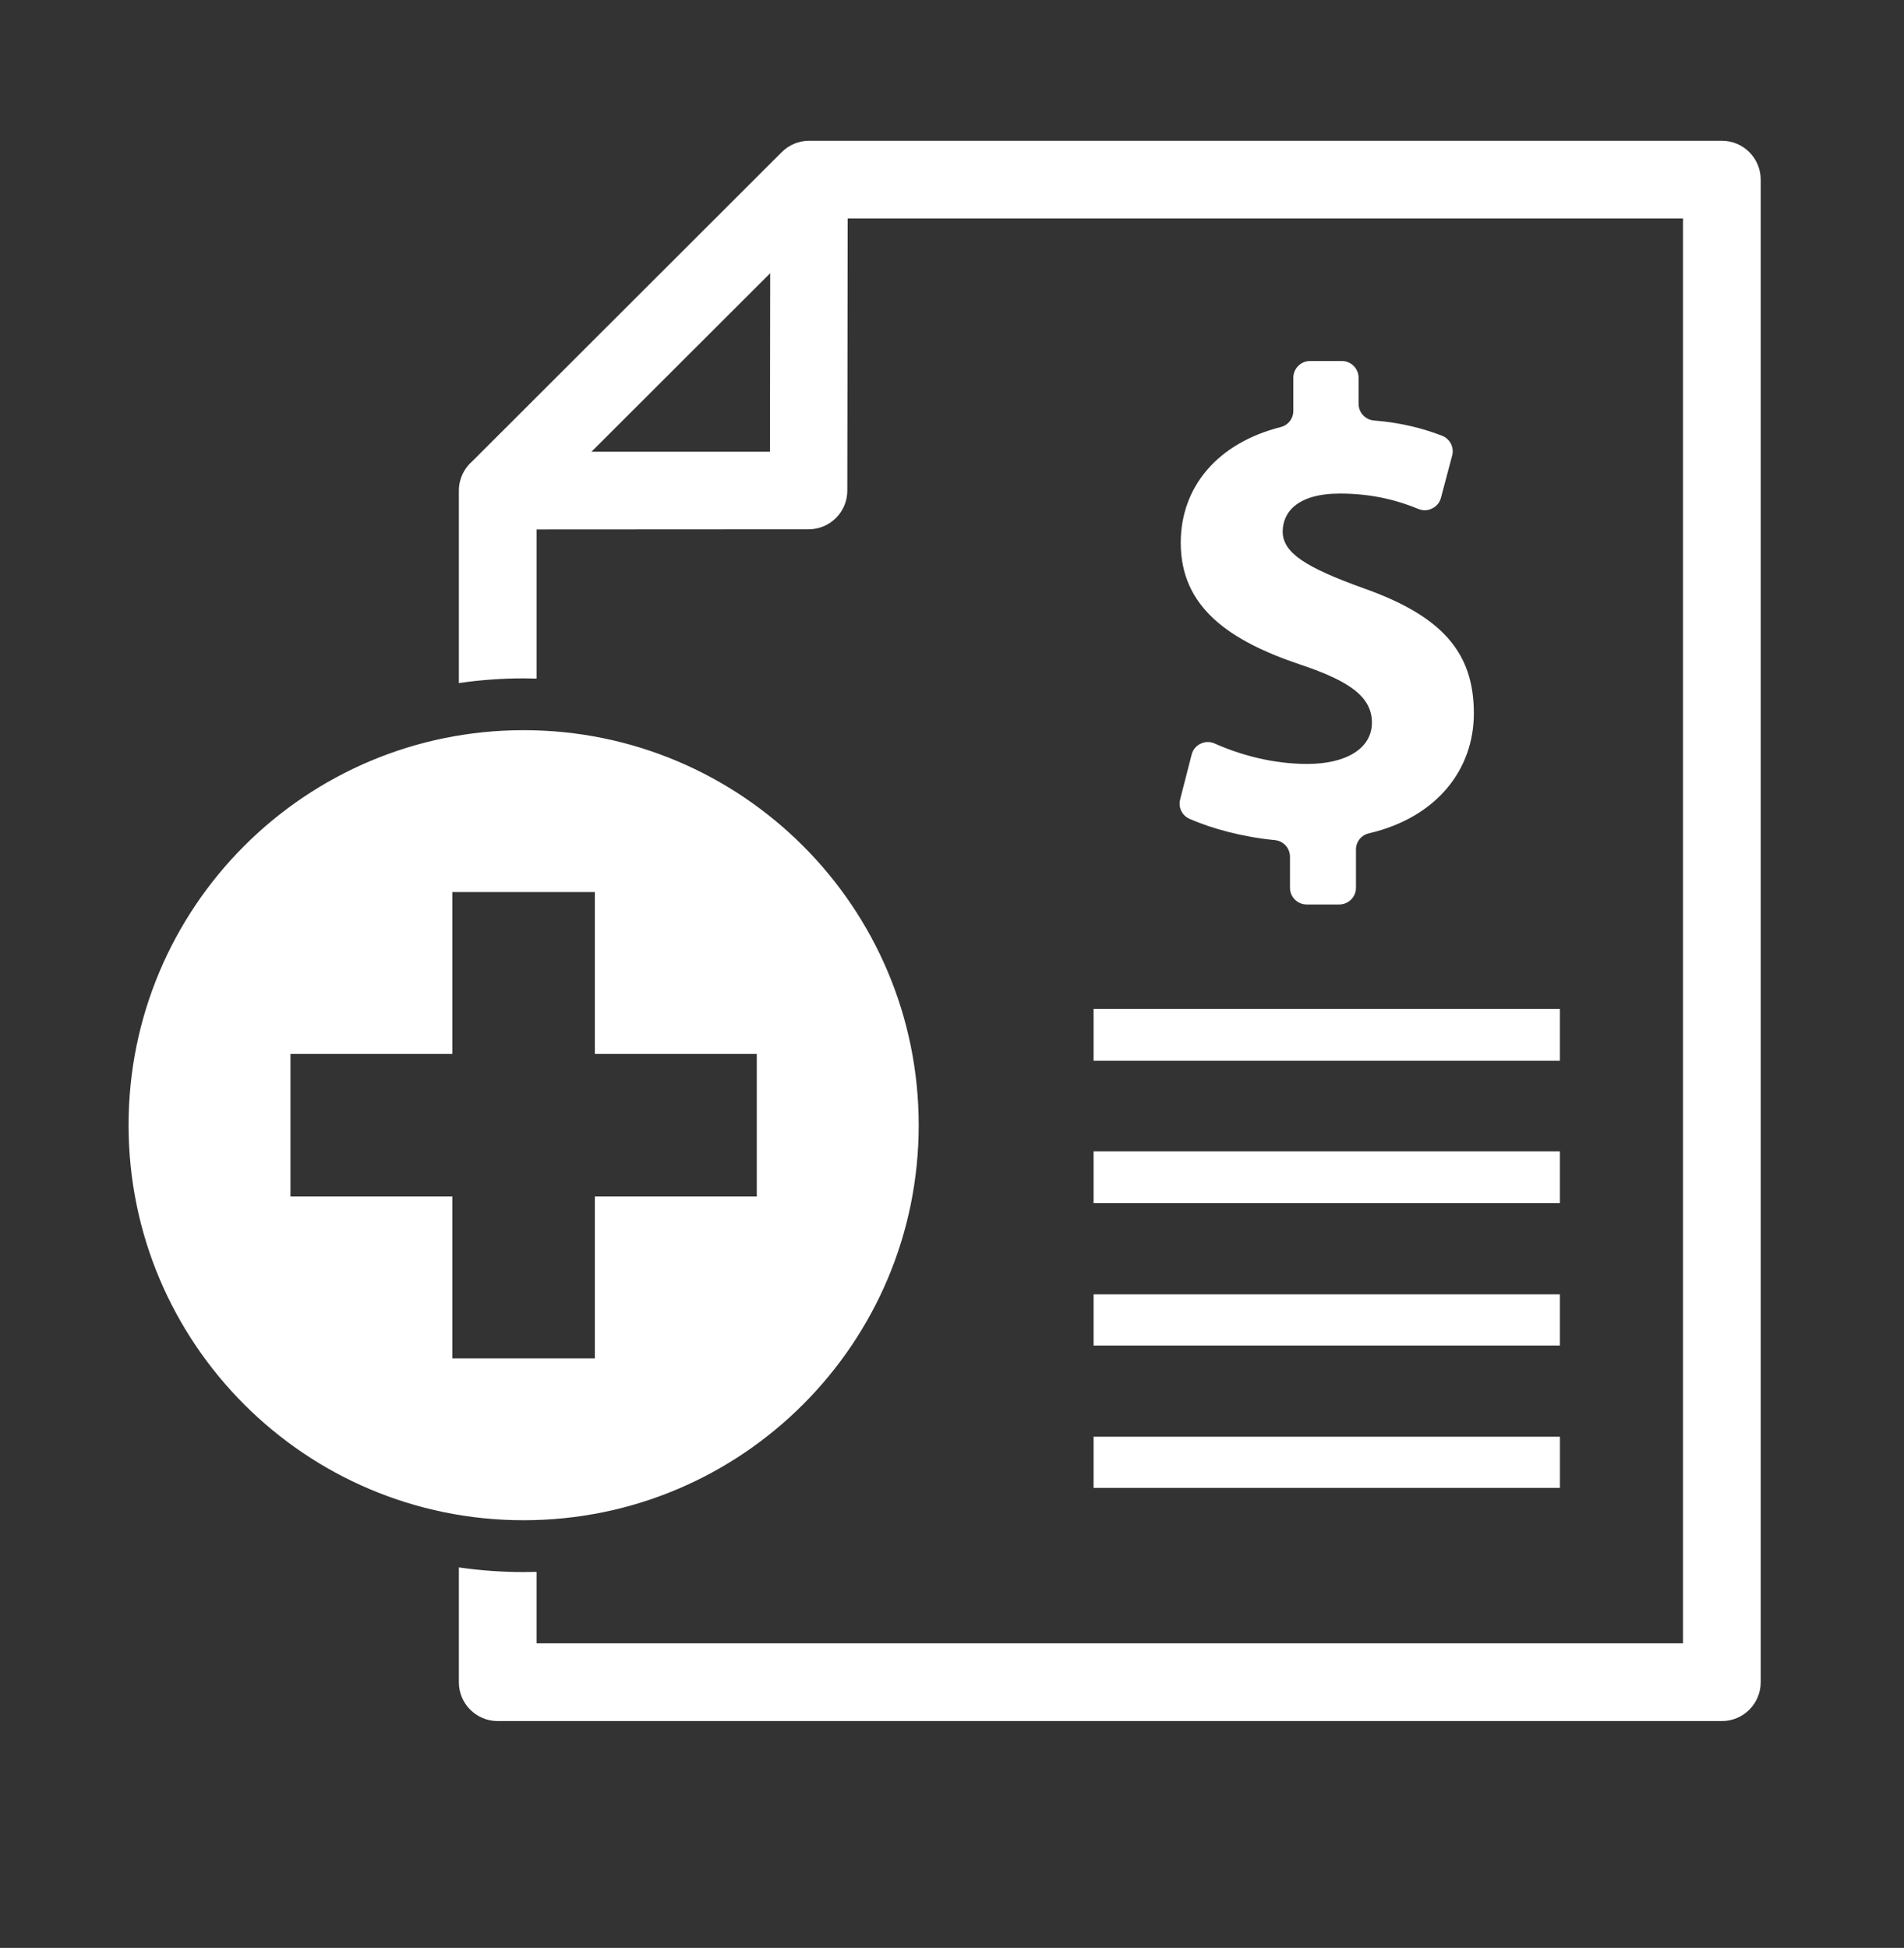
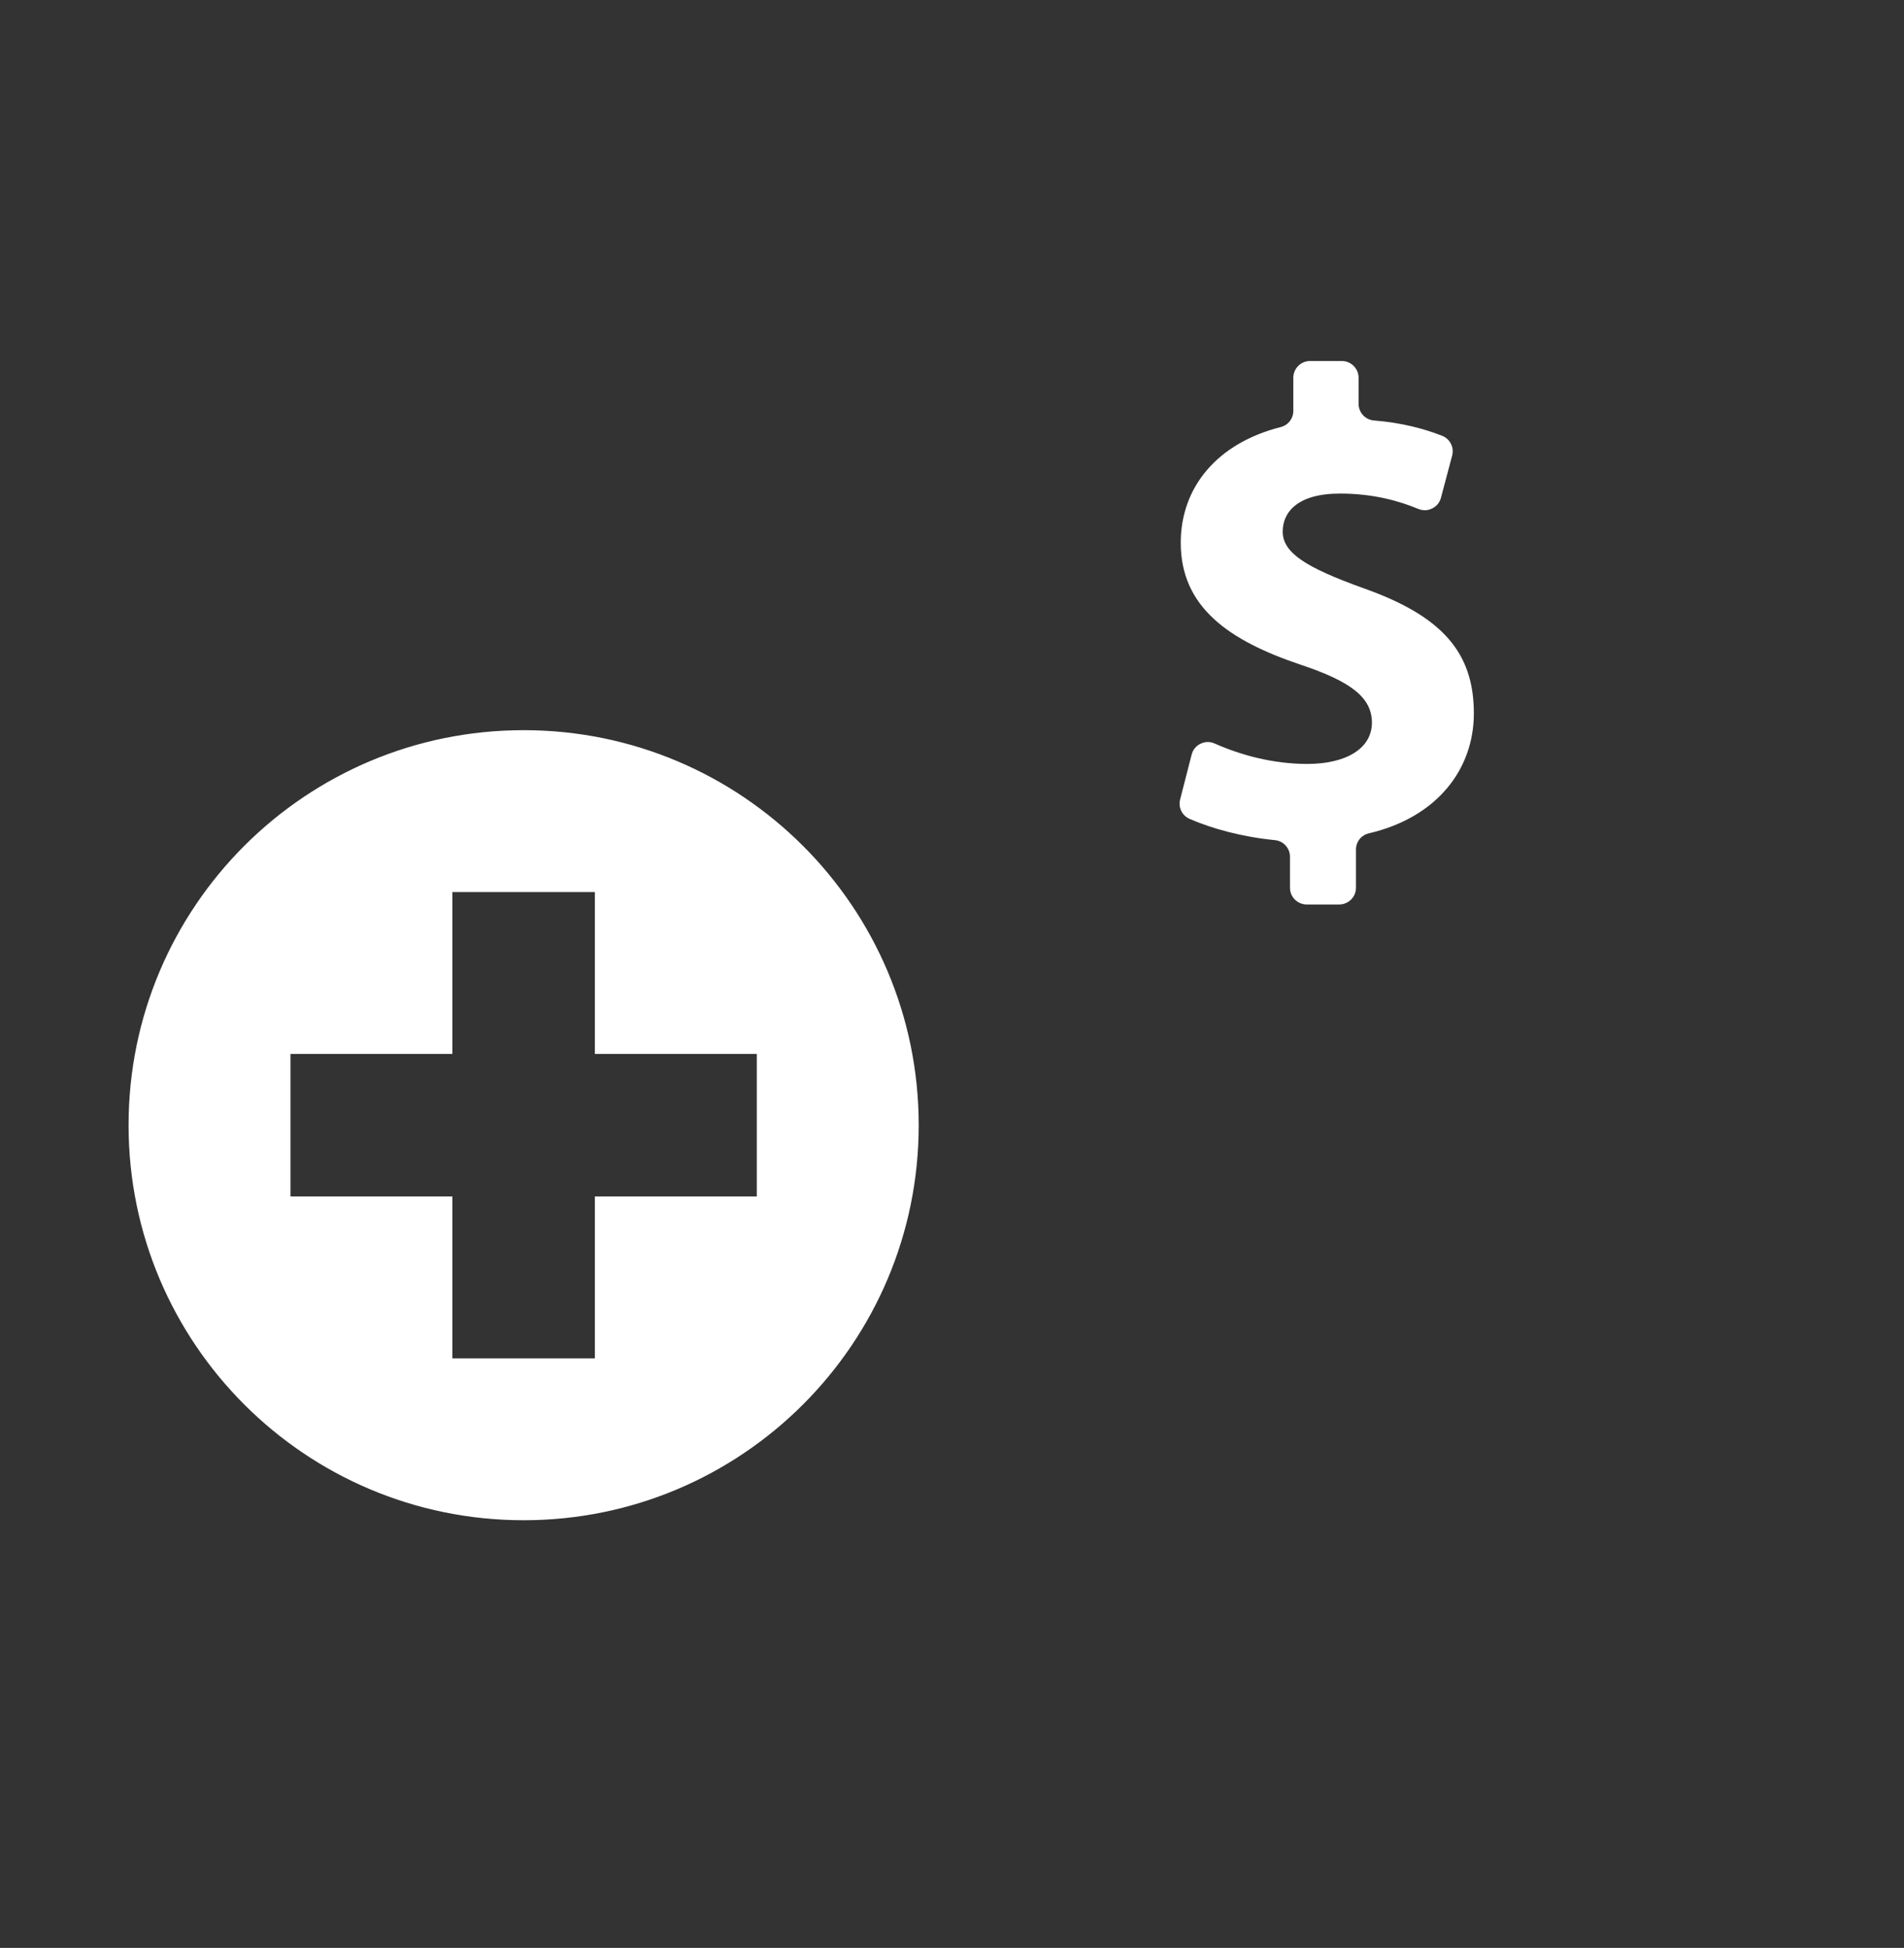
<svg xmlns="http://www.w3.org/2000/svg" version="1.1" id="Layer_1" x="0px" y="0px" width="72px" height="73.667px" viewBox="0 0 72 73.667" style="enable-background:new 0 0 72 73.667;" xml:space="preserve">
  <rect x="0" y="0" width="72" height="73.667" fill="#333333" stroke="none" />
  <g>
-     <path style="fill:#FFFFFF;" d="M65.112,5.324c0.812,0,1.469,0.657,1.469,1.47v56.825c0,0.812-0.657,1.469-1.469,1.469h-46.29   c-0.812,0-1.47-0.657-1.47-1.469v-4.342c0.805,0.116,1.624,0.176,2.449,0.176c0.164,0,0.327-0.002,0.49-0.007v2.702h43.351V8.264   H32.055l-0.014,10.29c0,0.809-0.655,1.463-1.463,1.463l-10.287,0.006v5.64c-0.163-0.005-0.326-0.008-0.49-0.008   c-0.826,0-1.644,0.06-2.449,0.178v-7.278c0-0.446,0.199-0.846,0.512-1.115L29.56,5.755c0.286-0.285,0.66-0.431,1.033-0.431H65.112   L65.112,5.324z M58.988,40.116H41.354v-1.959h17.634V40.116L58.988,40.116z M58.989,56.27H41.354v-1.936h17.635V56.27L58.989,56.27   z M58.988,50.885H41.354V48.95h17.634V50.885L58.988,50.885z M58.988,45.501H41.354V43.54h17.634V45.501L58.988,45.501z    M22.366,17.084h6.75l0.009-6.752L22.366,17.084L22.366,17.084z" />
    <path style="fill-rule:evenodd;clip-rule:evenodd;fill:#FFFFFF;" d="M10.984,45.248v-5.389h6.123v-6.122h5.388v6.122h6.123v5.389   h-6.123v6.123h-5.388v-6.123H10.984L10.984,45.248z M51.276,33.574v-1.443c0-0.298,0.199-0.548,0.488-0.615   c2.583-0.604,3.97-2.426,3.97-4.538c0-2.292-1.185-3.677-4.182-4.735c-2.166-0.78-3.047-1.335-3.047-2.14   c0-0.707,0.529-1.437,2.166-1.437c1.306,0,2.285,0.3,2.966,0.582c0.174,0.071,0.353,0.065,0.522-0.02   c0.169-0.083,0.282-0.221,0.331-0.403l0.423-1.594c0.083-0.313-0.081-0.635-0.382-0.752c-0.683-0.264-1.509-0.491-2.574-0.577   c-0.329-0.026-0.582-0.3-0.582-0.631v-0.985c0-0.348-0.284-0.633-0.632-0.633h-1.203c-0.349,0-0.633,0.285-0.633,0.633v1.252   c0,0.293-0.192,0.541-0.477,0.613c-2.402,0.61-3.78,2.272-3.78,4.378c0,2.443,1.839,3.703,4.534,4.609   c1.89,0.631,2.695,1.235,2.695,2.192c0,0.981-0.982,1.561-2.443,1.561c-1.314,0-2.53-0.341-3.505-0.773   c-0.176-0.078-0.359-0.075-0.532,0.009c-0.173,0.083-0.289,0.226-0.337,0.412l-0.435,1.694c-0.078,0.303,0.073,0.611,0.358,0.736   c0.844,0.369,2.002,0.685,3.225,0.803c0.326,0.033,0.571,0.304,0.571,0.631v1.171c0,0.349,0.284,0.632,0.633,0.632h1.228   C50.992,34.206,51.276,33.923,51.276,33.574L51.276,33.574z M9.237,31.989c2.704-2.703,6.439-4.375,10.564-4.375   c4.125,0,7.86,1.672,10.564,4.375c2.704,2.704,4.376,6.439,4.376,10.564c0,4.126-1.672,7.86-4.376,10.564   c-2.704,2.704-6.439,4.376-10.564,4.376c-4.125,0-7.86-1.672-10.564-4.376c-2.703-2.704-4.375-6.438-4.375-10.564   C4.861,38.429,6.534,34.693,9.237,31.989L9.237,31.989z" />
  </g>
</svg>